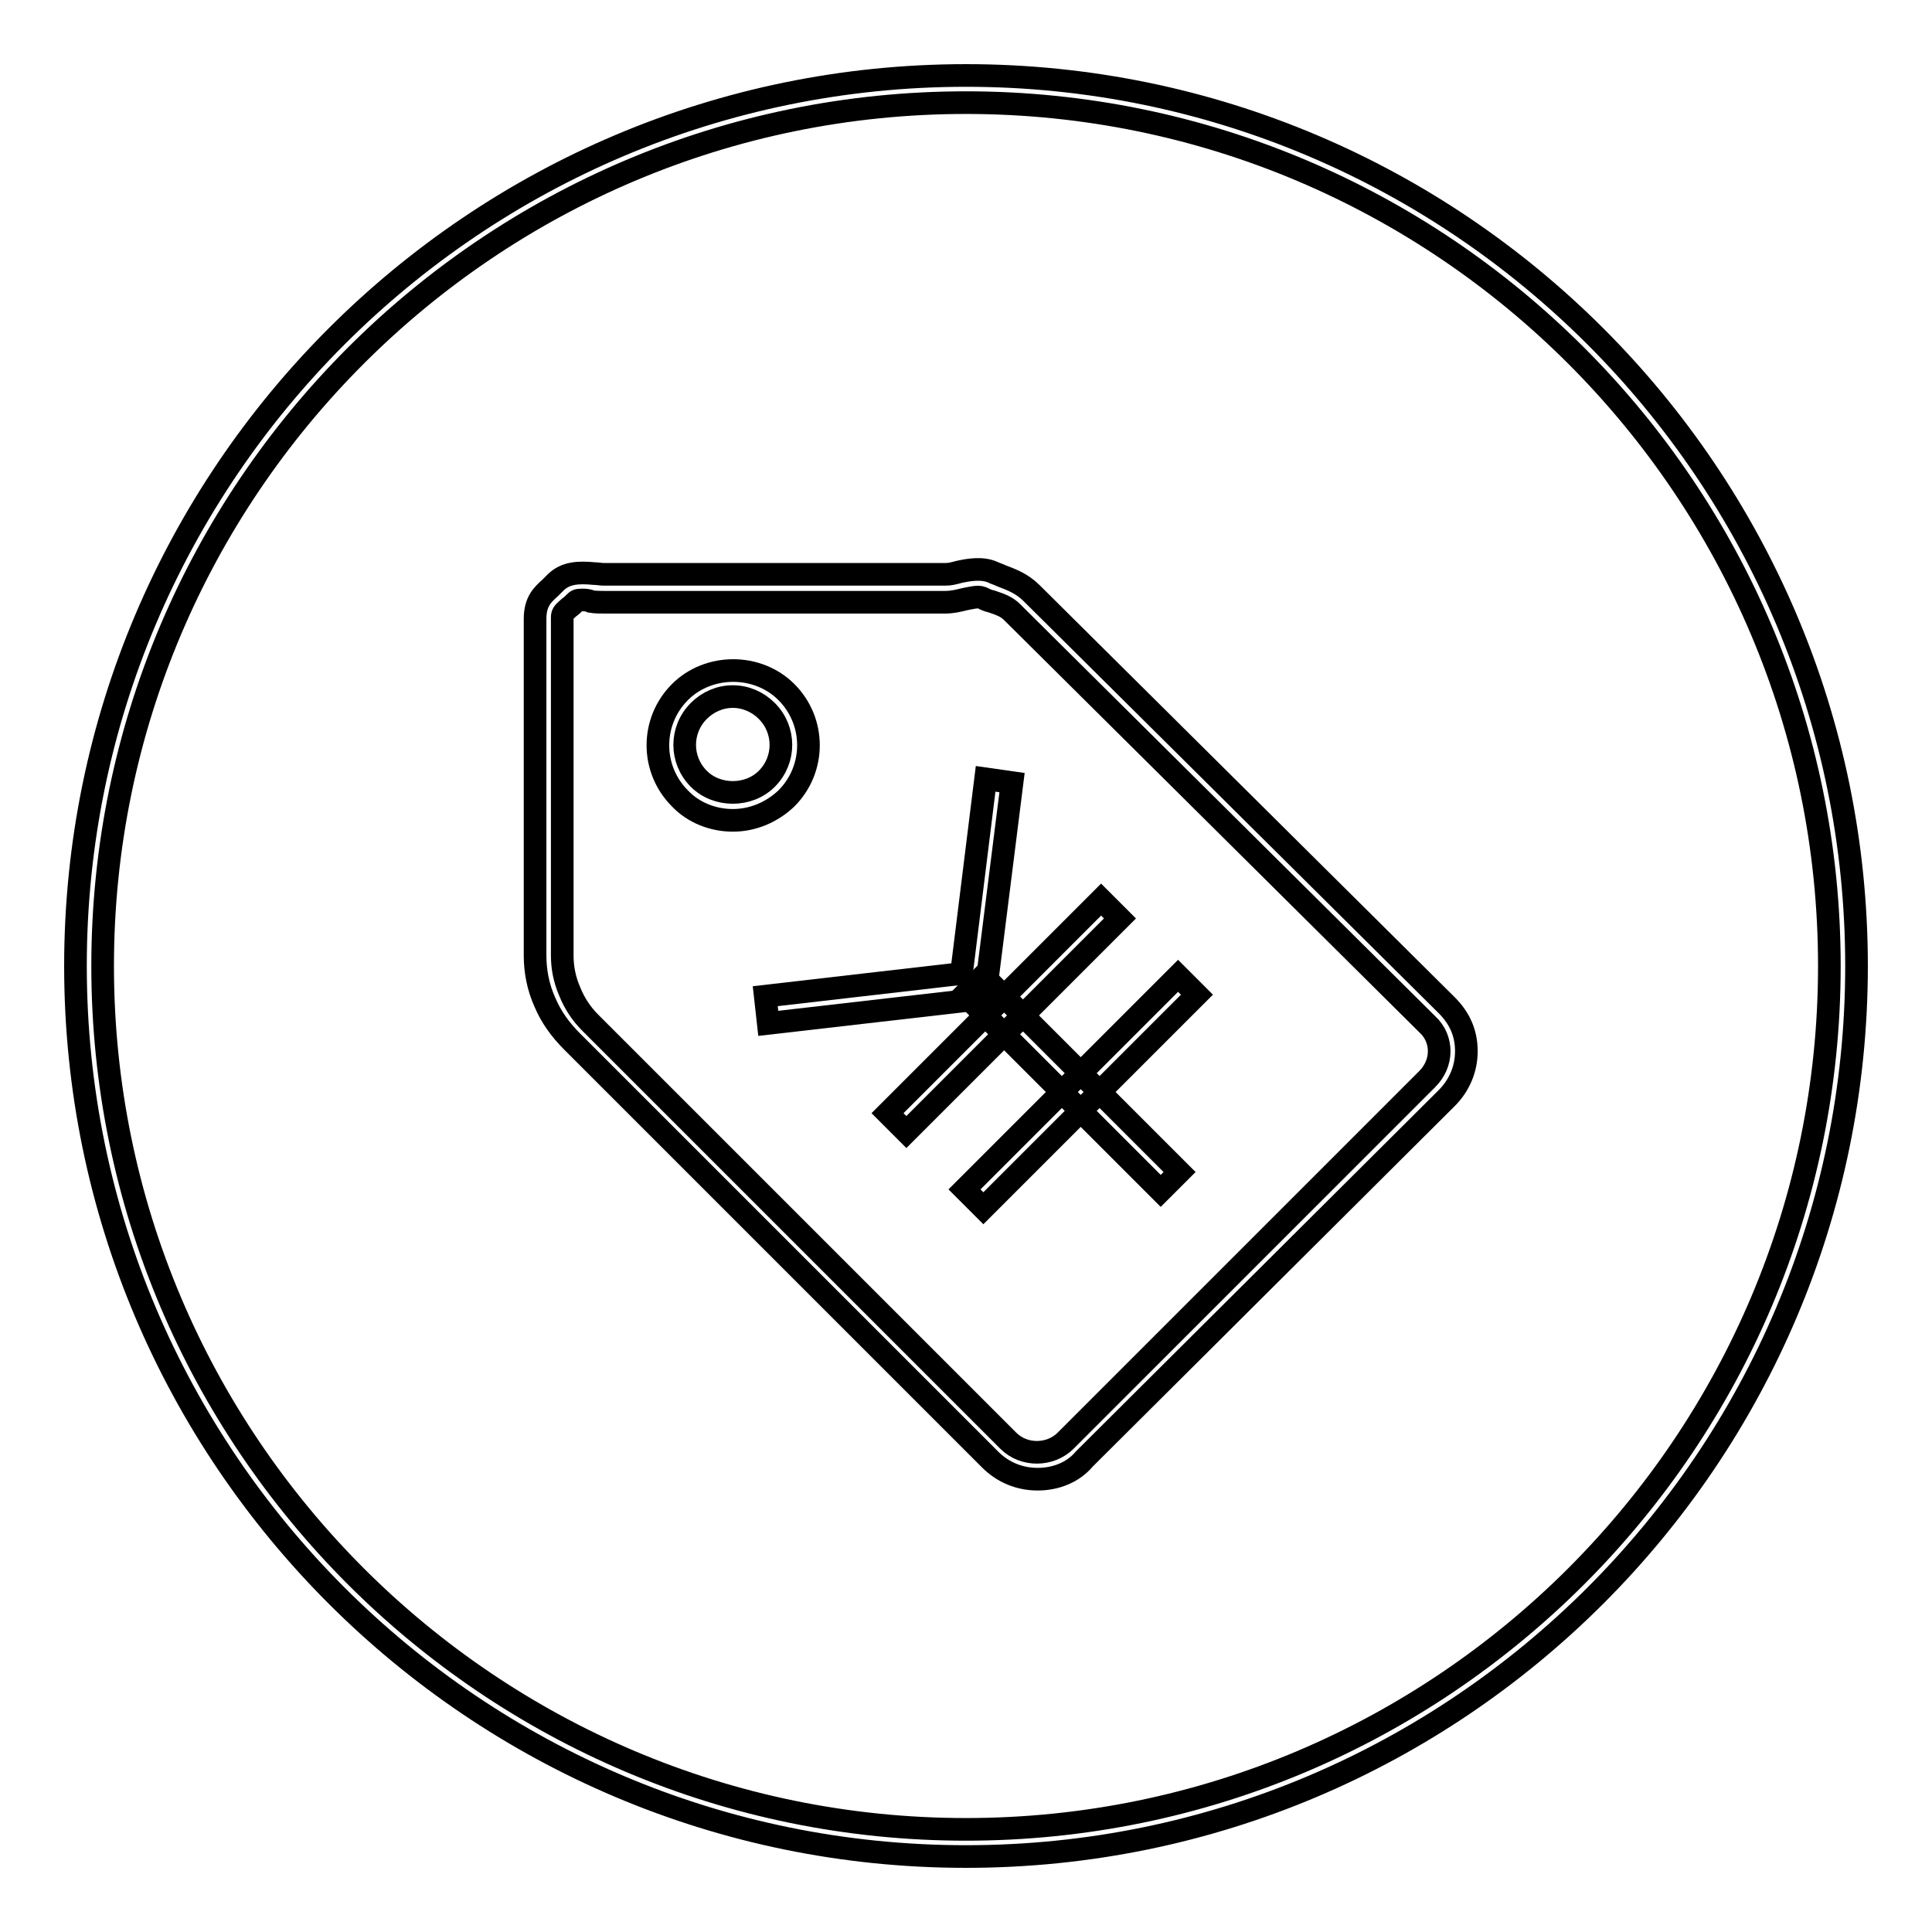
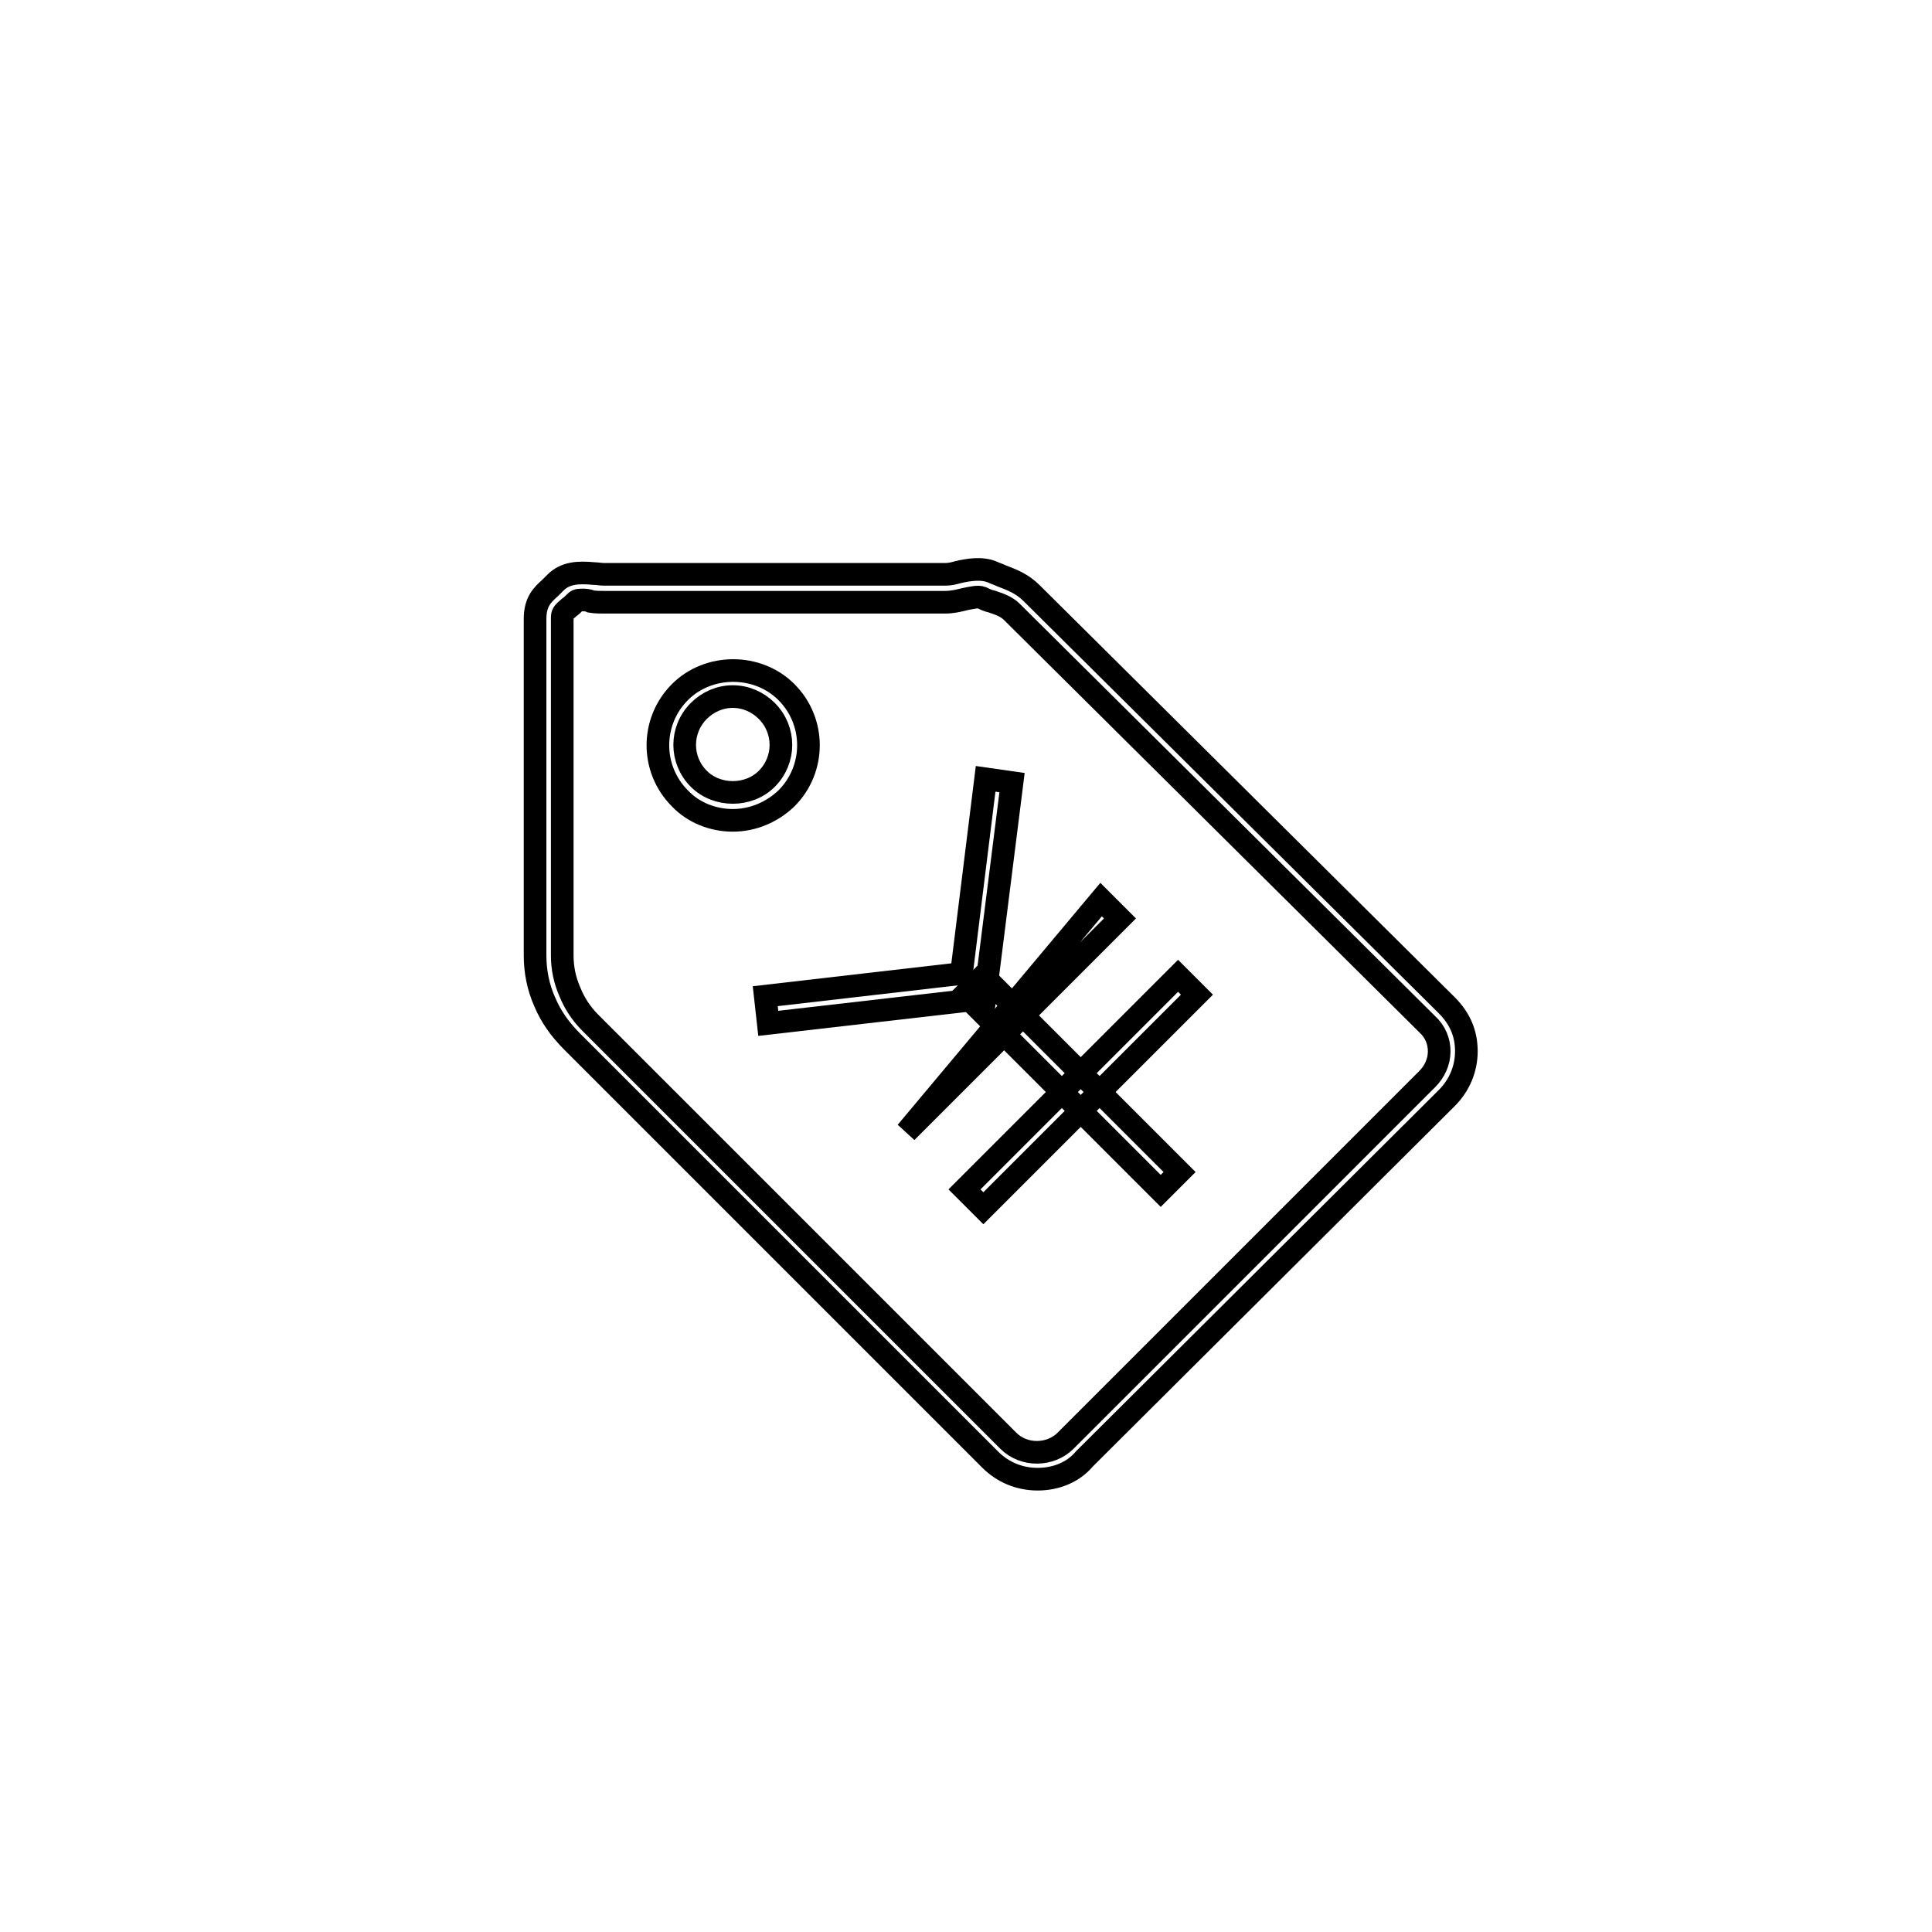
<svg xmlns="http://www.w3.org/2000/svg" version="1.1" x="0px" y="0px" viewBox="0 0 256 256" enable-background="new 0 0 256 256" xml:space="preserve">
  <g>
    <g>
-       <path stroke-width="3" fill-opacity="0" stroke="#000000" d="M128,246c-65.1,0-118-52.9-118-118C10,62.9,62.9,10,128,10c65.1,0,118,52.9,118,118C246,193.1,193.1,246,128,246z M128,13.6C64.9,13.6,13.6,64.9,13.6,128S64.9,242.4,128,242.4c63.1,0,114.4-51.3,114.4-114.4C242.4,64.9,191.1,13.6,128,13.6L128,13.6z" />
      <path stroke-width="3" fill-opacity="0" stroke="#000000" d="M137.5,196c-2.4,0-4.6-0.9-6.3-2.6L75.8,138c-1.6-1.6-2.8-3.3-3.6-5.2c-0.9-2-1.3-4.1-1.3-6.2V82c0-2.3,1-3.2,2-4.1l0.7-0.7c1.3-1.3,3-1.4,5.1-1.2c0.4,0,0.9,0.1,1.3,0.1h45.3c0.5,0,1-0.1,1.7-0.3c1.3-0.3,3.1-0.6,4.5,0c0.4,0.2,0.8,0.3,1.2,0.5c1.3,0.5,2.7,1,4,2.3l55,54.6c1.8,1.8,2.6,3.8,2.6,6.1c0,2.3-0.9,4.5-2.6,6.2l-48,47.8C142.2,195.1,139.9,196,137.5,196L137.5,196z M77.1,79.5c-0.6,0-0.7,0.1-0.9,0.3c-0.3,0.3-0.5,0.5-0.8,0.7c-0.9,0.8-0.9,0.8-0.9,1.5v44.6c0,1.6,0.3,3.2,1,4.8c0.6,1.5,1.5,2.9,2.7,4.1l55.4,55.4c2.1,2.1,5.6,2,7.6,0l47.9-47.9c1-1,1.6-2.3,1.6-3.7c0-1.3-0.5-2.6-1.6-3.6l-55-54.6c-0.7-0.7-1.5-1-2.7-1.4c-0.5-0.1-0.9-0.3-1.3-0.5c-0.5-0.2-1.3,0-2.3,0.2c-0.8,0.2-1.6,0.4-2.6,0.4H80.1c-0.6,0-1.2,0-1.8-0.1C77.9,79.5,77.5,79.5,77.1,79.5L77.1,79.5z" />
      <path stroke-width="3" fill-opacity="0" stroke="#000000" d="M97.1,108.7c-2.6,0-5.2-1-7-2.9c-3.9-3.9-3.9-10.2,0-14.1c3.8-3.8,10.3-3.8,14.1,0c3.9,3.9,3.9,10.2,0,14.1C102.3,107.6,99.8,108.7,97.1,108.7L97.1,108.7z M97.1,92.3c-1.7,0-3.3,0.7-4.5,1.9c-2.5,2.5-2.5,6.5,0,9c2.4,2.4,6.6,2.4,9,0c2.5-2.5,2.5-6.5,0-9C100.4,93,98.8,92.3,97.1,92.3L97.1,92.3z" />
      <path stroke-width="3" fill-opacity="0" stroke="#000000" d="M101.8,135.6l-0.4-3.6l26-3l3.2-25.8l3.5,0.5l-3.6,28.6L101.8,135.6z" />
-       <path stroke-width="3" fill-opacity="0" stroke="#000000" d="M145.9,119.2l2.5,2.5L120.1,150l-2.5-2.5L145.9,119.2L145.9,119.2z" />
+       <path stroke-width="3" fill-opacity="0" stroke="#000000" d="M145.9,119.2l2.5,2.5L120.1,150L145.9,119.2L145.9,119.2z" />
      <path stroke-width="3" fill-opacity="0" stroke="#000000" d="M156.1,129.3l2.5,2.5l-28.3,28.3l-2.5-2.5L156.1,129.3z" />
      <path stroke-width="3" fill-opacity="0" stroke="#000000" d="M130.3,129.3l26,26l-2.5,2.5l-26-26L130.3,129.3z" />
    </g>
  </g>
</svg>